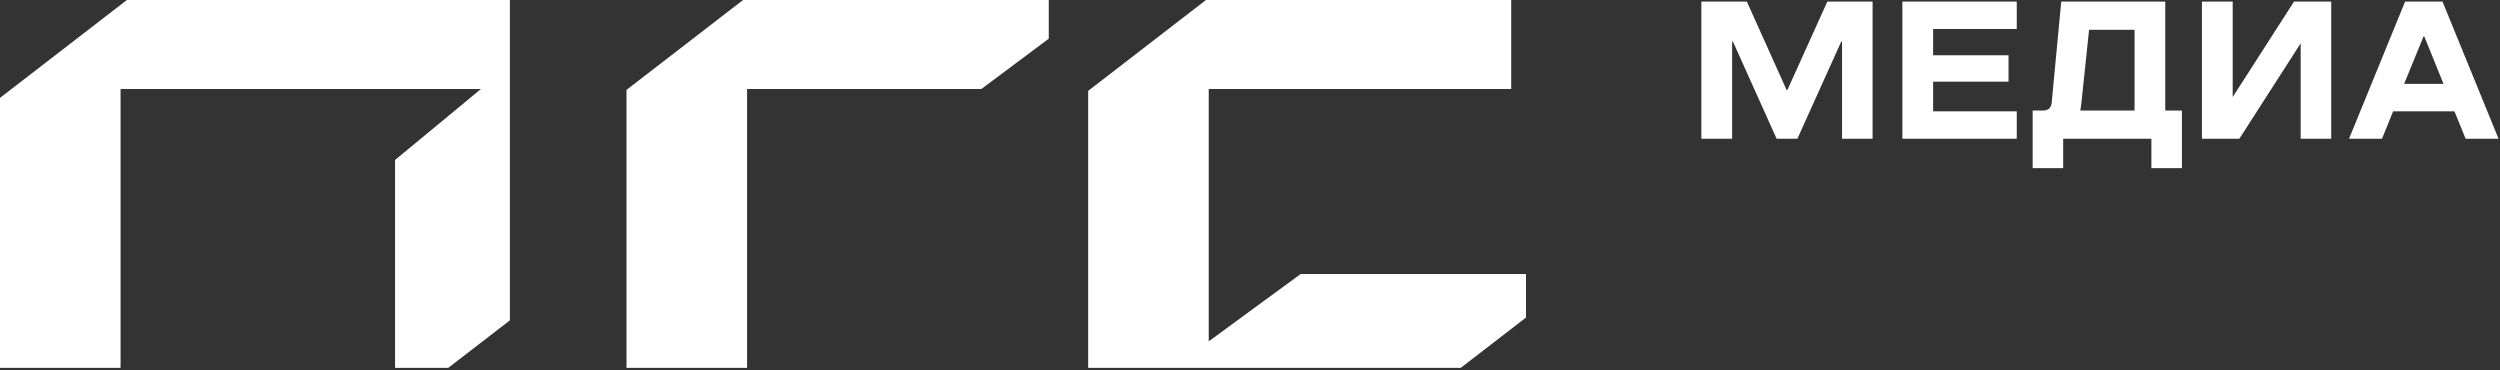
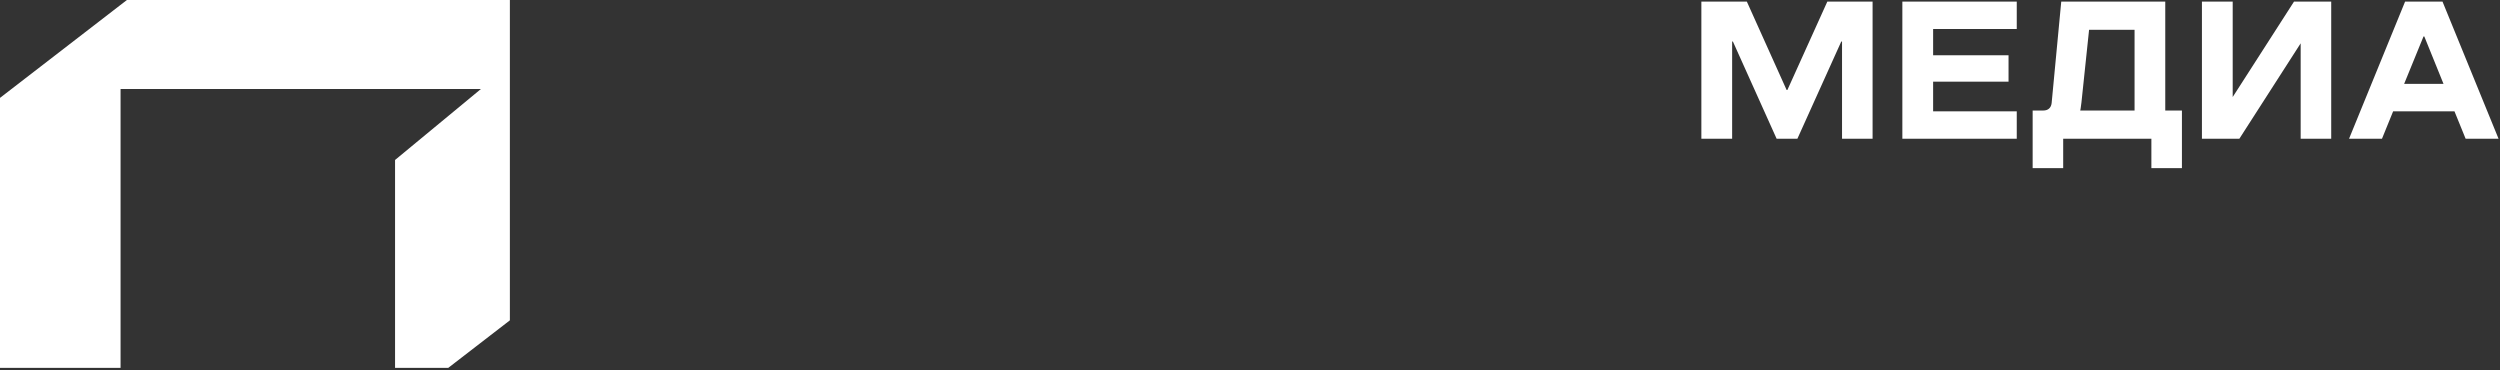
<svg xmlns="http://www.w3.org/2000/svg" width="486" height="72" viewBox="0 0 486 72" fill="none">
  <rect x="0" y="0" width="486" height="72" fill="#333333" stroke="none" />
  <path d="M364.031 0.314H355.232L347.469 17.491H347.318L339.587 0.314H330.746V26.971H336.727V8.077H336.878L345.375 26.971H349.412L357.941 8.077H358.092V26.971H364.031V0.314ZM375.799 15.882H390.46V10.744H375.799V5.637H392.058V0.314H369.818V26.971H392.058V21.637H375.799V15.882ZM424.166 32.681V21.486H420.928V0.314H400.706L398.839 20.039C398.731 20.957 398.159 21.486 397.208 21.486H395.147V32.681H401.084V26.971H418.229V32.681H424.166ZM404.399 21.486C404.399 21.486 404.55 20.795 404.636 19.888L406.116 5.799H414.958V21.486H404.399ZM453.188 0.314H445.954L434.036 18.862V0.314H428.055V26.971H435.331L447.25 8.423V26.971H453.188V0.314ZM485.718 26.971L474.825 0.314H467.548L456.655 26.971H463.057L465.227 21.637H477.147L479.317 26.971H485.718ZM467.365 16.304L471.133 7.084H471.284L475.019 16.304H467.365Z" fill="white" />
-   <path d="M296.651 61.73V53.269H252.85L234.977 66.356V17.296H293.78V0.001H234.442L211.539 17.664V18.075V71.517H283.963L296.651 61.73Z" fill="white" />
  <path d="M24.672 -2.10872e-07L0 19.028V71.517H23.438V17.298H93.498L76.799 31.099V71.517H87.135L99.119 62.274V-2.10872e-07H24.672Z" fill="white" />
-   <path d="M144.449 -5.97601e-06L121.793 17.475V18.075V71.511H145.231V17.298H190.777L203.877 7.519V-5.97601e-06H144.449Z" fill="white" />
</svg>